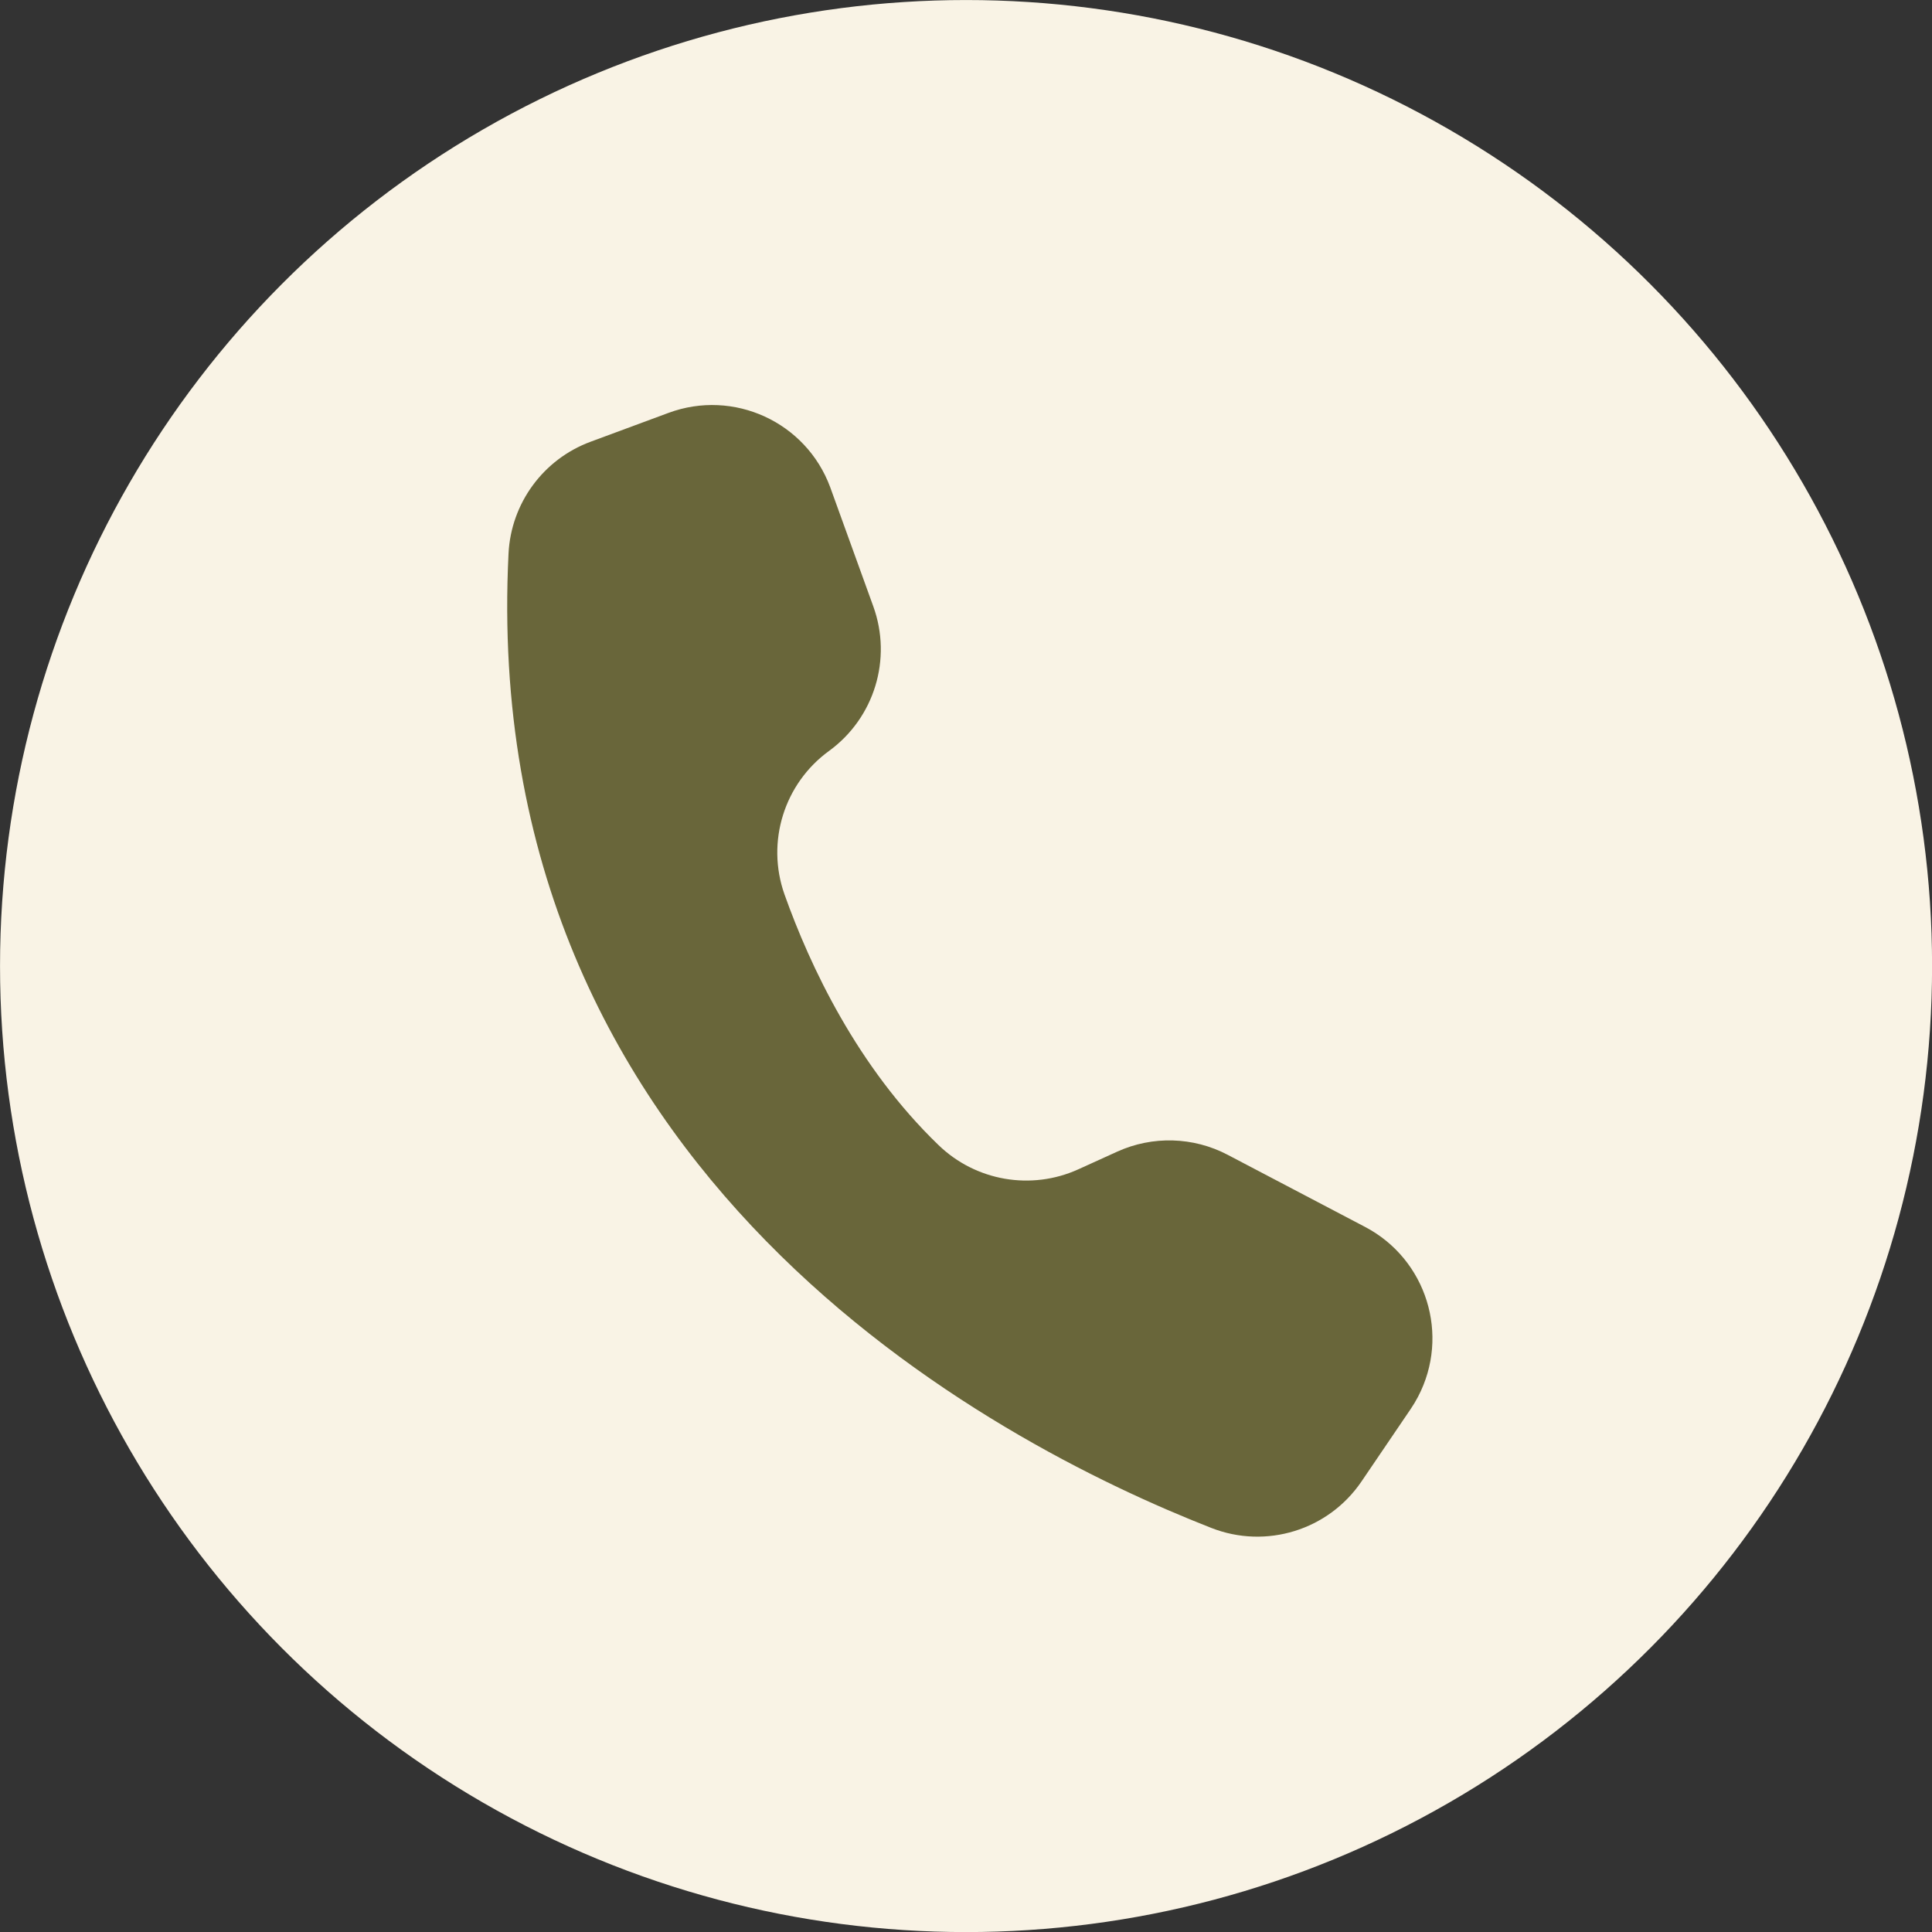
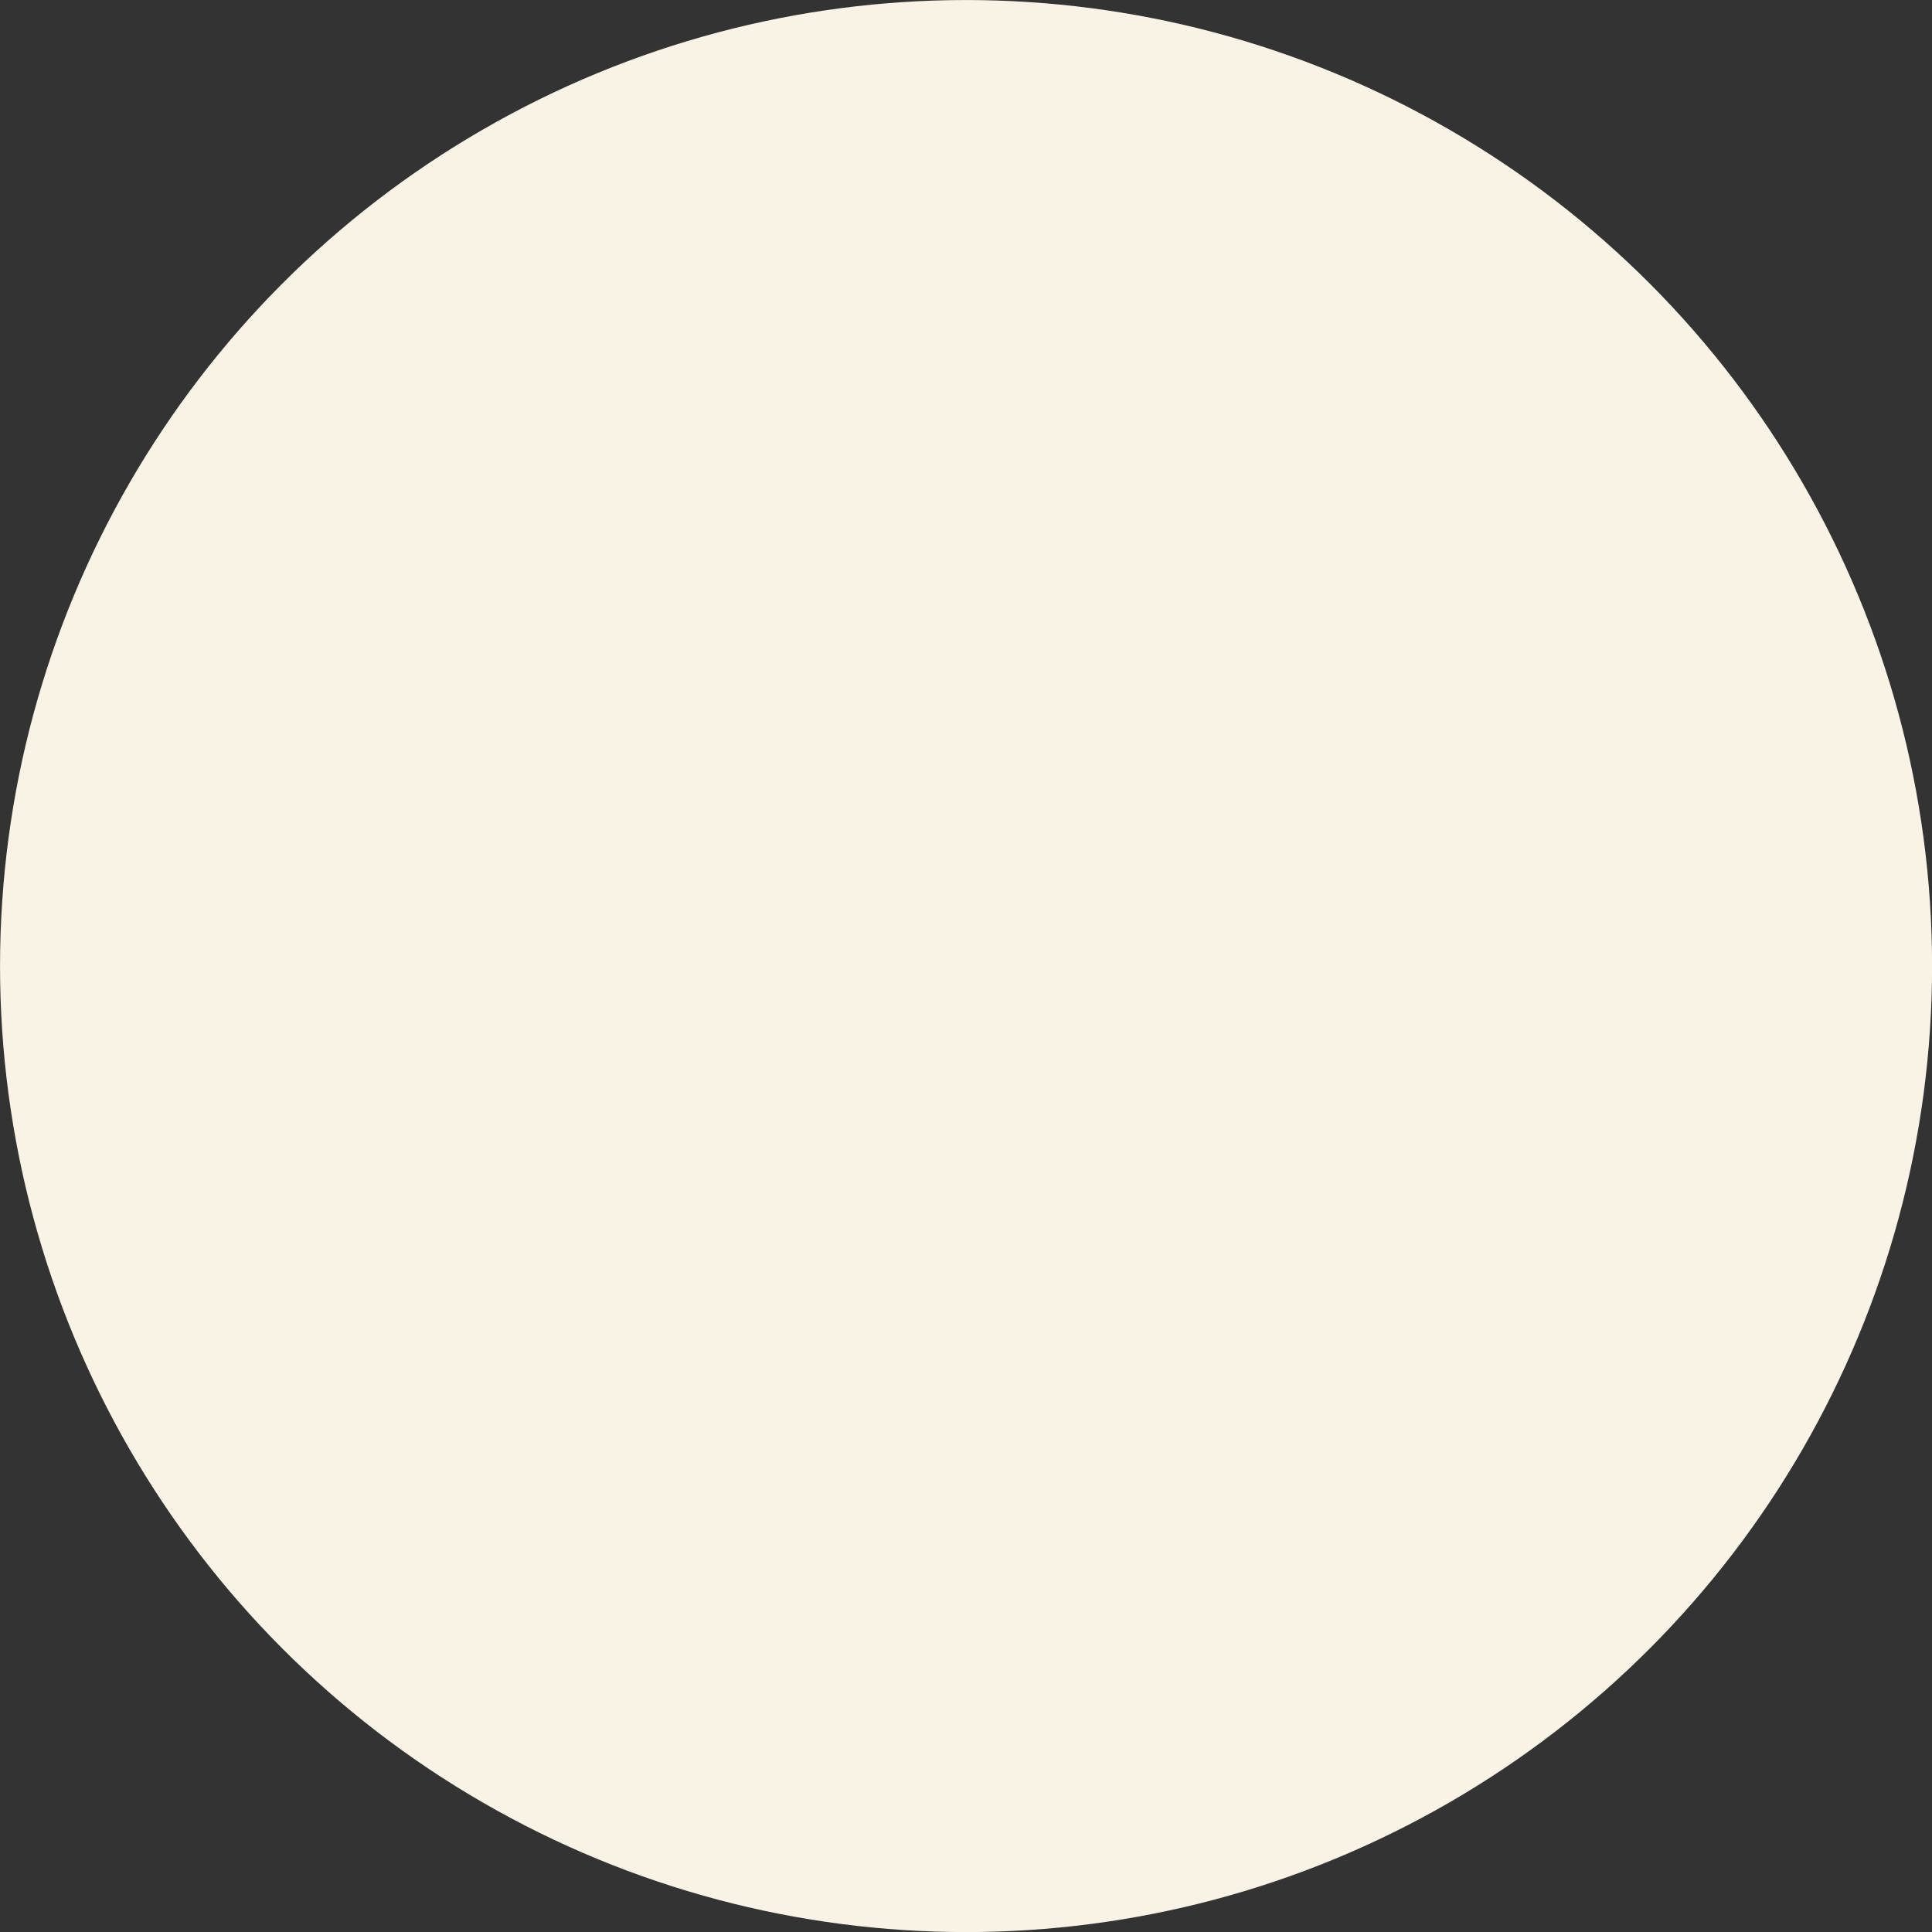
<svg xmlns="http://www.w3.org/2000/svg" data-name="Layer 1" fill="#000000" height="1877.1" preserveAspectRatio="xMidYMid meet" version="1" viewBox="61.4 61.4 1877.1 1877.1" width="1877.1" zoomAndPan="magnify">
  <rect x="61.4" y="61.4" width="1877.1" height="1877.1" fill="#333333" stroke="none" />
  <g id="change1_1">
    <circle cx="1000" cy="1000" fill="#f9f3e5" r="938.571" />
  </g>
  <g id="change2_1">
-     <circle cx="1000" cy="1000" fill="#f9f3e5" r="833.857" />
-   </g>
+     </g>
  <g id="change3_1">
-     <path d="M1254.194,1183.394c-33.407-17.535-73.042-18.662-107.391-3.051l-37.768,17.167c-45.834,20.741-99.689,11.377-135.831-23.619-78.835-75.987-124.725-173.642-149.596-243.481-18.035-50.945-.411-107.684,43.312-139.447h0c43.957-32.023,61.473-89.234,42.977-140.376l-41.58-114.98-.326-.892c-23.454-63.307-93.786-95.614-157.093-72.163l-75.777,28.063c-45.9,17.015-77.234,59.76-79.648,108.652-29.86,602.578,469.942,863.287,682.803,946.641,53.2,20.898,113.78,2.172,145.906-45.103l47.827-70.463c2.587-3.812,4.956-7.766,7.097-11.845,31.374-59.777,8.347-133.671-51.432-165.043l-133.483-70.058h.002Z" fill="#69663a" />
-   </g>
+     </g>
</svg>